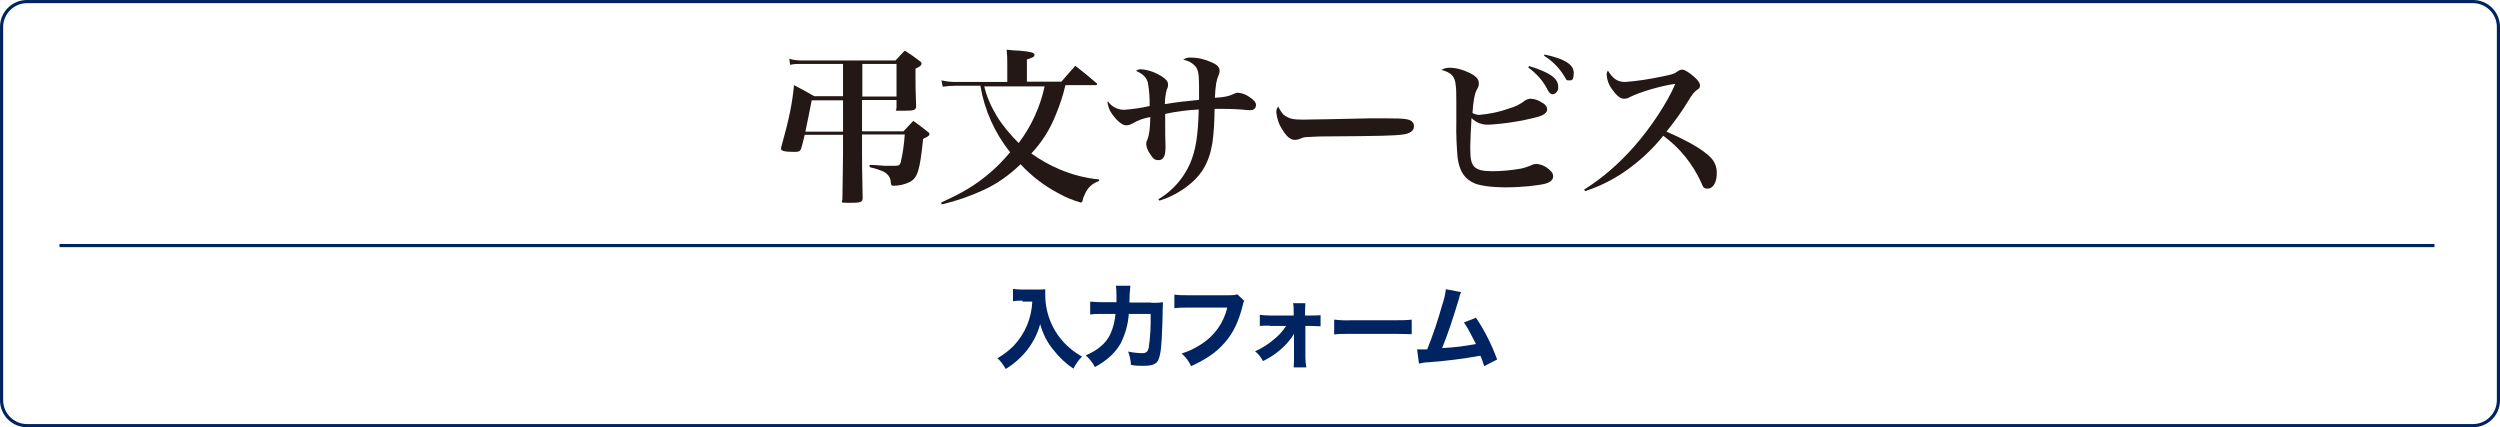
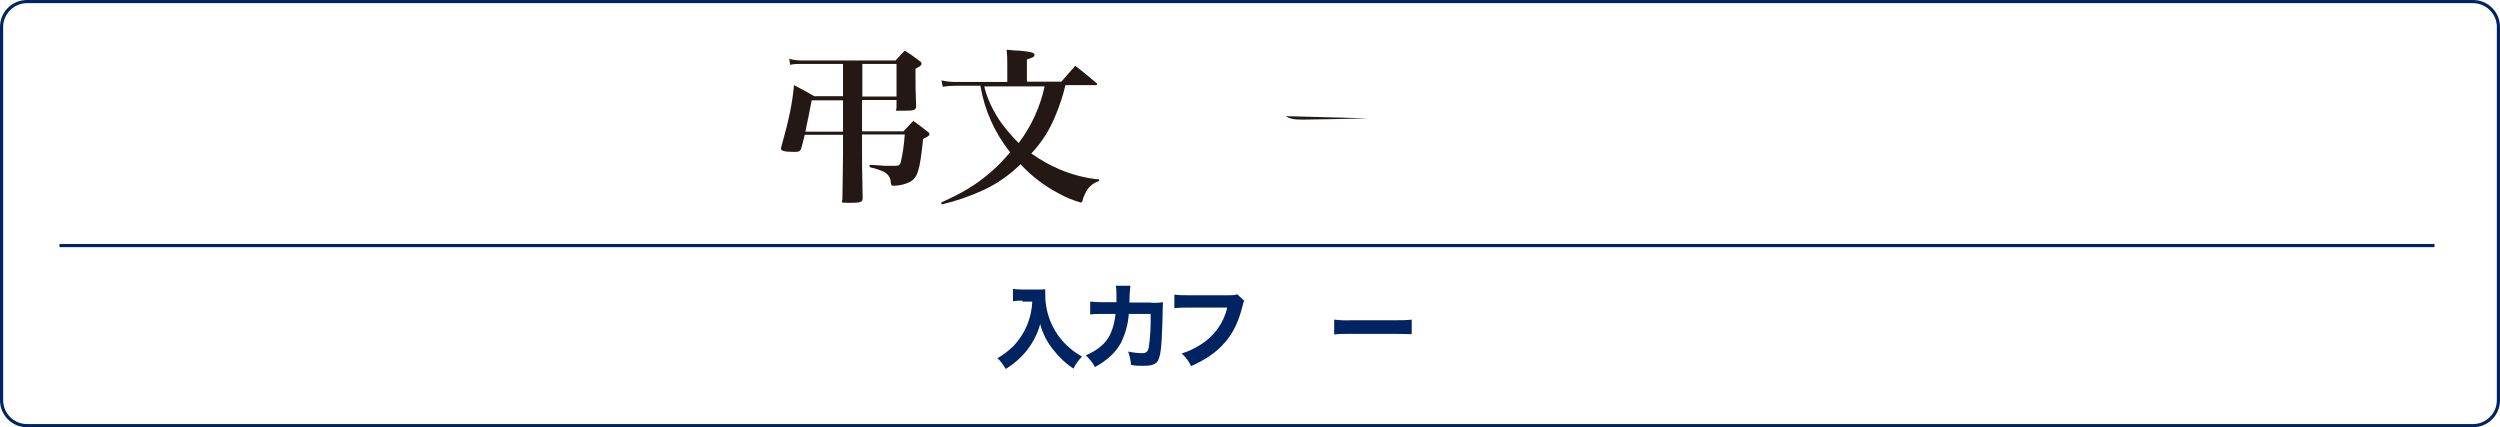
<svg xmlns="http://www.w3.org/2000/svg" id="_レイヤー_1" data-name="レイヤー 1" version="1.1" viewBox="0 0 790 135">
  <defs>
    <style>
      .cls-1 {
        fill: none;
        stroke: #002462;
        stroke-miterlimit: 10;
      }

      .cls-2 {
        fill: #002462;
      }

      .cls-2, .cls-3 {
        stroke-width: 0px;
      }

      .cls-3 {
        fill: #231815;
      }
    </style>
  </defs>
  <path class="cls-3" d="M272.4,47.7c0,1.7,0,6.6.2,14.8,0,1.4-.6,1.6-4.1,1.6s-2.3-.2-2.3-1.2c.1-8.6.2-10.7.2-15v-5.3h-12.1q-.2.8-.6,2.4t-.6,2.1c-.3.7-.6.9-2,.9-3.1,0-4.3-.3-4.3-1,0-.2,0-.4.1-.6,2.5-8.9,3.5-13.9,4-19.5,2.2,1.1,4.3,2.3,6.4,3.5h9.1v-10.2h-13.4c-1.1,0-2.2,0-3.3.3l-.3-1.9c1.2.3,2.4.5,3.6.5h30c1.3-1.4,1.6-1.8,2.9-3.1,2.1,1.3,2.6,1.7,4.6,3.2.5.3.7.6.7.9,0,.5-.4.9-1.9,1.6v2.4c0,2.5,0,4.6.2,9.5,0,1.2-.7,1.4-4.1,1.4s-2.1,0-2.1-.9v-2.5h-10.9v9.9h13.1c1.3-1.4,1.7-1.8,3.1-3.3,2.1,1.5,2.6,1.9,4.5,3.4.5.3.6.6.6.8,0,.4-.3.7-2,1.5-1,9.8-1.7,12.3-4.2,13.6-1.6.8-3.4,1.2-5.2,1.2-.6,0-.7-.2-.8-1,0-1.1-.5-2.1-1.3-2.8-.8-.7-2-1.2-5.4-2.1v-.7q1.2,0,4.9.3h2.8c1.5,0,1.8-.2,2.1-1,.7-2.9,1.1-5.9,1.3-8.9h-13.5v5ZM256.5,31.7c-1,5.2-1.2,6-2,9.9h11.9v-9.9h-9.9ZM283.3,30.5v-10.3h-10.8v10.3h10.8Z" />
  <path class="cls-3" d="M336.6,27.2c-.7,3-1.7,6-2.9,8.9-1.8,4.6-4.4,8.8-7.8,12.4,2.8,2,5.8,3.7,8.9,5,4,1.7,8.2,2.8,12.5,3.2v.5c-2.1.7-3.7,2.2-4.5,4.2-.3.6-.6,1.3-.7,2,0,.3-.3.6-.6.6-2.4-.7-4.7-1.6-6.8-2.8-4.6-2.4-8.7-5.5-12.2-9.3-3.4,3.3-7.3,6.1-11.6,8.1-4.3,2-8.7,3.5-13.3,4.6l-.2-.6c6.8-3.1,10.7-5.4,15.2-9.2,2.4-2,4.6-4.3,6.6-6.7-4.9-6.1-8.1-13.3-9.4-21h-7.9c-1.3,0-2.7.1-4,.3l-.4-2c1.4.3,2.8.5,4.3.5h16.5v-6c0-1.1,0-2.1-.2-4.2,1.7.2,3,.3,3.9.3,3.5.3,4.9.6,4.9,1.3s-.6.9-2.4,1.5v7h10.9c1.9-2.2,2.5-2.9,4.4-5,2.8,2.2,3.7,2.9,6.5,5.3.3.2.4.3.4.5,0,.2-.2.3-.4.3h-9.6ZM311,27.2c.8,3.4,2.2,6.5,4,9.5,1.9,3.1,4.3,5.9,6.9,8.5,4-5.3,6.8-11.4,8.2-17.9h-19.1Z" />
-   <path class="cls-3" d="M366,63c4.4-2.6,7.9-6.5,10-11.2,1.9-4.3,2.6-9.2,2.8-17.2-3.6.2-7.1.6-10.6,1.4v2.8c0,1.7,0,5.7.1,7.5v.3c0,2.8-.7,4-2.2,4s-1.8-.7-2.7-2c-.7-.9-1.1-2-1.2-3.1,0-.5.2-1,.4-1.5.6-1.5.8-3.4.9-7-2,.3-3.9,1-5.6,2-.7.4-1.4.6-2.1.6-1.3,0-3.3-1.8-4.8-4.2-.5-.8-.8-1.8-1-2.8,0-.2,0-.4.1-.6,1.1,1.7,3.1,2.7,5.1,2.7,2.7-.2,5.5-.6,8.1-1.2,0-2.5-.1-5-.6-7.5-.5-1.6-1.5-2.6-3.7-3.6.5-.4,1.1-.6,1.7-.5,2.3.2,4.5,1,6.5,2.3,1.4.9,1.9,1.6,1.9,2.5,0,.6-.1,1.1-.4,1.6-.4,1.5-.6,3-.6,4.6,1.9-.3,3.2-.5,5.5-.8q.6,0,3.8-.4.7,0,1.5-.2c0-.8,0-2.2,0-4.2,0-3.8-.3-5.3-1.1-6.3-1-1.1-2.4-1.9-3.9-2.1.7-.6,1.6-.8,2.5-.7,2.3,0,4.6.6,6.7,1.6,1.6.7,2.3,1.5,2.3,2.6,0,.4-.1.9-.3,1.3-.7,1.6-1,3.1-1.2,7.2,3-.2,4.2-.4,5.9-1.2.4-.2.9-.4,1.4-.4,1.3.1,2.6.6,3.7,1.4,1.3.9,2,1.6,2,2.5,0,.9-.7,1.6-1.6,1.6,0,0,0,0-.1,0-.3,0-.6,0-.9,0-2.6-.3-5.5-.4-8.8-.4h-1.7c0,3.6-.2,7.3-.7,10.9-1.1,6.5-3.7,10.7-9.1,14.4-2.3,1.6-4.9,2.9-7.6,3.7l-.4-.5Z" />
-   <path class="cls-3" d="M406.3,36.7c1.2.8,2.4,1.1,5.3,1.1s11.8-.2,20.9-.4c.9,0,4.3,0,5.9,0,5.3,0,6.9.2,7.8,1,.4.4.7,1,.6,1.6,0,1.3-1.2,2.2-3.4,2.5-3,.4-7.6.5-23.6.6-2.4,0-2.7,0-6.6.2-.8,0-1.6.2-2.3.5-.6.3-1.2.4-1.8.4-1.3,0-2.7-1.2-3.9-3.3-1.1-1.6-1.7-3.5-1.9-5.5,0-.6.2-1.3.6-1.7,1.1,1.9,1.4,2.4,2.3,3Z" />
-   <path class="cls-3" d="M457.9,21.4c2.2,0,4.4.6,6.4,1.6,2.1,1,3,2,3,3.2s0,.9-.7,2.3-1,3.3-1.3,7.2c.7.4,1.4.6,2.2.6,3.2-.3,6.3-.9,9.3-2,1.9-.5,3.7-1.4,5.2-2.6.5-.3,1.1-.5,1.6-.5,1.2,0,2.3.4,3.3,1,1.4.7,2,1.5,2,2.4s-.9,1.8-3.2,2.4c-5,1.3-10.1,2.1-15.2,2.4-2,.1-4.1-.6-5.5-2.1-.2,3.2-.4,7.7-.4,9.2,0,3.7.3,5.2,1.3,6.2s2.6,1.4,5.7,1.4c3,0,6-.3,8.9-.8,1.1-.2,2.2-.6,3.2-1,.6-.3,1.2-.5,1.9-.5,1.1.1,2.2.5,3.1,1.1,1.4,1,2.1,1.8,2.1,2.8s-.7,1.8-2.3,2.3c-2.1.6-7.7,1.2-12.5,1.2s-8-.5-9.9-1.2c-3.3-1.4-4.9-3.8-5.5-8.2-.3-3.7-.5-7.3-.4-11v-2.4c0-2.1,0-3.5,0-4,0-1.7,0-4.6-.2-5.5-.2-2.7-1.4-4-4.5-4.8.8-.5,1.7-.7,2.6-.7ZM483.3,20.9c6.7,2.1,9.1,3.9,9.1,6.6.1,1.1-.7,2.2-1.8,2.3-.5,0-1-.4-1.5-1.3-1.4-2.9-3.6-5.3-6.2-7.2l.3-.4ZM488,17.2c6.5,1.4,9.3,3.2,9.3,5.8s-.7,2.4-1.6,2.4-.7-.3-1.2-1c-1.6-2.8-3.9-5.1-6.6-6.8l.2-.4Z" />
-   <path class="cls-3" d="M500.6,59.9c5.9-3.7,11.1-8.3,15.7-13.5,5.4-6.1,10.7-14.2,13.1-19.9-4.1.5-11.3,2.6-14.2,4.1-.6.4-1.3.6-2,.6-1.2,0-2.4-1-3.8-3-1-1.3-1.6-2.9-1.7-4.6,0-.5.1-.9.4-1.3,1.6,2.6,3,3.6,5.5,3.6,3.9-.3,7.7-.9,11.5-1.7,3.5-.7,3.8-.8,5.1-1.7.4-.3.9-.5,1.4-.5.8,0,2.3,1,3.9,2.4,1.2,1.1,1.7,1.9,1.7,2.6,0,.6-.3,1.1-.8,1.3-1.2.9-1.5,1.3-3.1,3.9-2,3.3-4.3,6.4-6.7,9.4,6.9,3,11.3,5.6,13.7,7.9,1.5,1.4,2.3,3.3,2.2,5.4,0,2.7-1.2,4.7-2.8,4.7s-1.5-.6-2.2-2.1c-2.7-5.8-6.7-10.8-11.9-14.6-3.6,4.5-7.9,8.4-12.6,11.6-3.7,2.5-7.8,4.5-12.1,5.9l-.4-.6Z" />
+   <path class="cls-3" d="M406.3,36.7c1.2.8,2.4,1.1,5.3,1.1s11.8-.2,20.9-.4Z" />
  <path class="cls-2" d="M781.5,1c4.1,0,7.5,3.4,7.5,7.5v118c0,4.1-3.4,7.5-7.5,7.5H8.5c-4.1,0-7.5-3.4-7.5-7.5V8.5c0-4.1,3.4-7.5,7.5-7.5h773M781.5,0H8.5C3.8,0,0,3.8,0,8.5v118c0,4.7,3.8,8.5,8.5,8.5h773c4.7,0,8.5-3.8,8.5-8.5V8.5C790,3.8,786.2,0,781.5,0Z" />
  <g>
    <path class="cls-2" d="M323.1,95c-.9,0-1.9,0-3,.2v-3.9c1,.1,1.9.2,2.9.2h4.8c.8,0,1.7,0,2.5-.1,0,.7,0,1.2,0,1.8,0,6.5,2.9,12.8,7.9,16.9,1.1,1,2.4,1.8,3.7,2.6-1.1,1.1-2,2.4-2.7,3.8-2.4-1.6-4.5-3.6-6.3-5.9-2-2.4-3.4-5.2-4.2-8.2-.8,3-2.2,5.7-4.1,8.2-1.9,2.4-4.2,4.4-6.8,6-.7-1.3-1.6-2.5-2.6-3.4,1.9-1.1,3.6-2.4,5.1-3.9,3.6-3.8,5.7-8.8,5.9-14h-3.1Z" />
    <path class="cls-2" d="M363.7,95.7c1.3,0,2.5,0,3.8-.2,0,1.1-.1,1.4-.1,2.7,0,2.6-.2,6.8-.3,9-.2,4-.7,6.3-1.5,7.2s-2.1,1.2-4.2,1.2c-1.3,0-2.7,0-4-.3-.1-1.4-.4-2.8-.9-4.2,1.5.3,3,.5,4.5.5,1.2,0,1.7-.5,2-1.7.5-3.5.7-7.1.6-10.7h-6.9c-.2,3.2-1.1,6.3-2.5,9.2-1.7,3-4.2,5.4-8.2,7.6-.7-1.4-1.7-2.6-2.9-3.7,3.9-1.7,6.4-3.8,7.8-6.8.9-2,1.4-4.1,1.6-6.3h-4.5c-1.2,0-2.4,0-3.5.2v-4.1c1.2.1,2.4.2,3.6.2h4.7v-1.9c0-1.1,0-2.2-.2-3.3h4.6c-.2,1.8-.3,3.5-.3,5.3h7Z" />
    <path class="cls-2" d="M393.2,95.1c-.3.4-.4.9-.5,1.4-1.3,5.2-3,8.7-5.7,11.8s-5.8,5.2-10.6,7.4c-.7-1.5-1.7-2.9-3-4,2.1-.6,4.1-1.6,6-2.8,4.2-2.6,7.3-6.8,8.4-11.7h-12.3c-1.5,0-2.9,0-4.4.2v-4.3c1.5.2,2.9.2,4.4.2h12.9c.9,0,1.7,0,2.6-.3l2.2,2.1Z" />
-     <path class="cls-2" d="M401.3,102.9c-1.4,0-2.4,0-3.2.1v-3.5c1.1.1,2.1.2,3.2.2h7.5v-1.3c0-.9,0-1.7-.2-2.6h3.9c0,.8-.1,1.5-.1,2.3v1.6h1.9c1,0,2,0,3-.1v3.5c-1,0-2-.1-3-.1h-1.8v9.8c0,1.1.1,2.2.3,3.3h-4c.1-.9.1-1.9.1-2.9v-7.7c-.7,1.2-1.5,2.2-2.4,3.2-2.1,2.2-4.6,4.1-7.4,5.4-.6-1.2-1.4-2.2-2.5-3.1,2.1-.9,4.1-2.2,5.9-3.7,1.5-1.2,2.9-2.7,3.9-4.3h-5.1Z" />
    <path class="cls-2" d="M421.7,101c1.7.2,3.4.3,5.1.2h14.2c1.7,0,3.4,0,5.1-.2v4.6c-1.1,0-3-.1-5.2-.1h-14.2c-2.5,0-4,0-5.1.2v-4.7Z" />
-     <path class="cls-2" d="M461.8,92.1c-.3.7-.6,1.3-.7,2.1-1.9,6.2-3.6,11.5-5.4,15.8,3.6-.2,7.2-.6,10.7-1.3-.3-.6-.6-1.2-1.2-2.3-.8-1.6-1.6-3.1-2.6-4.5l3.8-1.5c2.8,4.1,5,8.6,6.7,13.2l-4.1,2.1c-.3-1.1-.7-2.2-1.2-3.3-5.5,1-11.1,1.7-16.7,2.1-.9,0-1.8.2-2.7.4l-.6-4.5c.3,0,.5,0,.8,0,.6,0,1.1,0,2.4,0,1.8-4.5,3.4-9.2,4.7-13.9.6-1.7,1-3.4,1.2-5.1l4.8.9Z" />
  </g>
  <line class="cls-1" x1="18.8" y1="77.6" x2="769.3" y2="77.6" />
</svg>